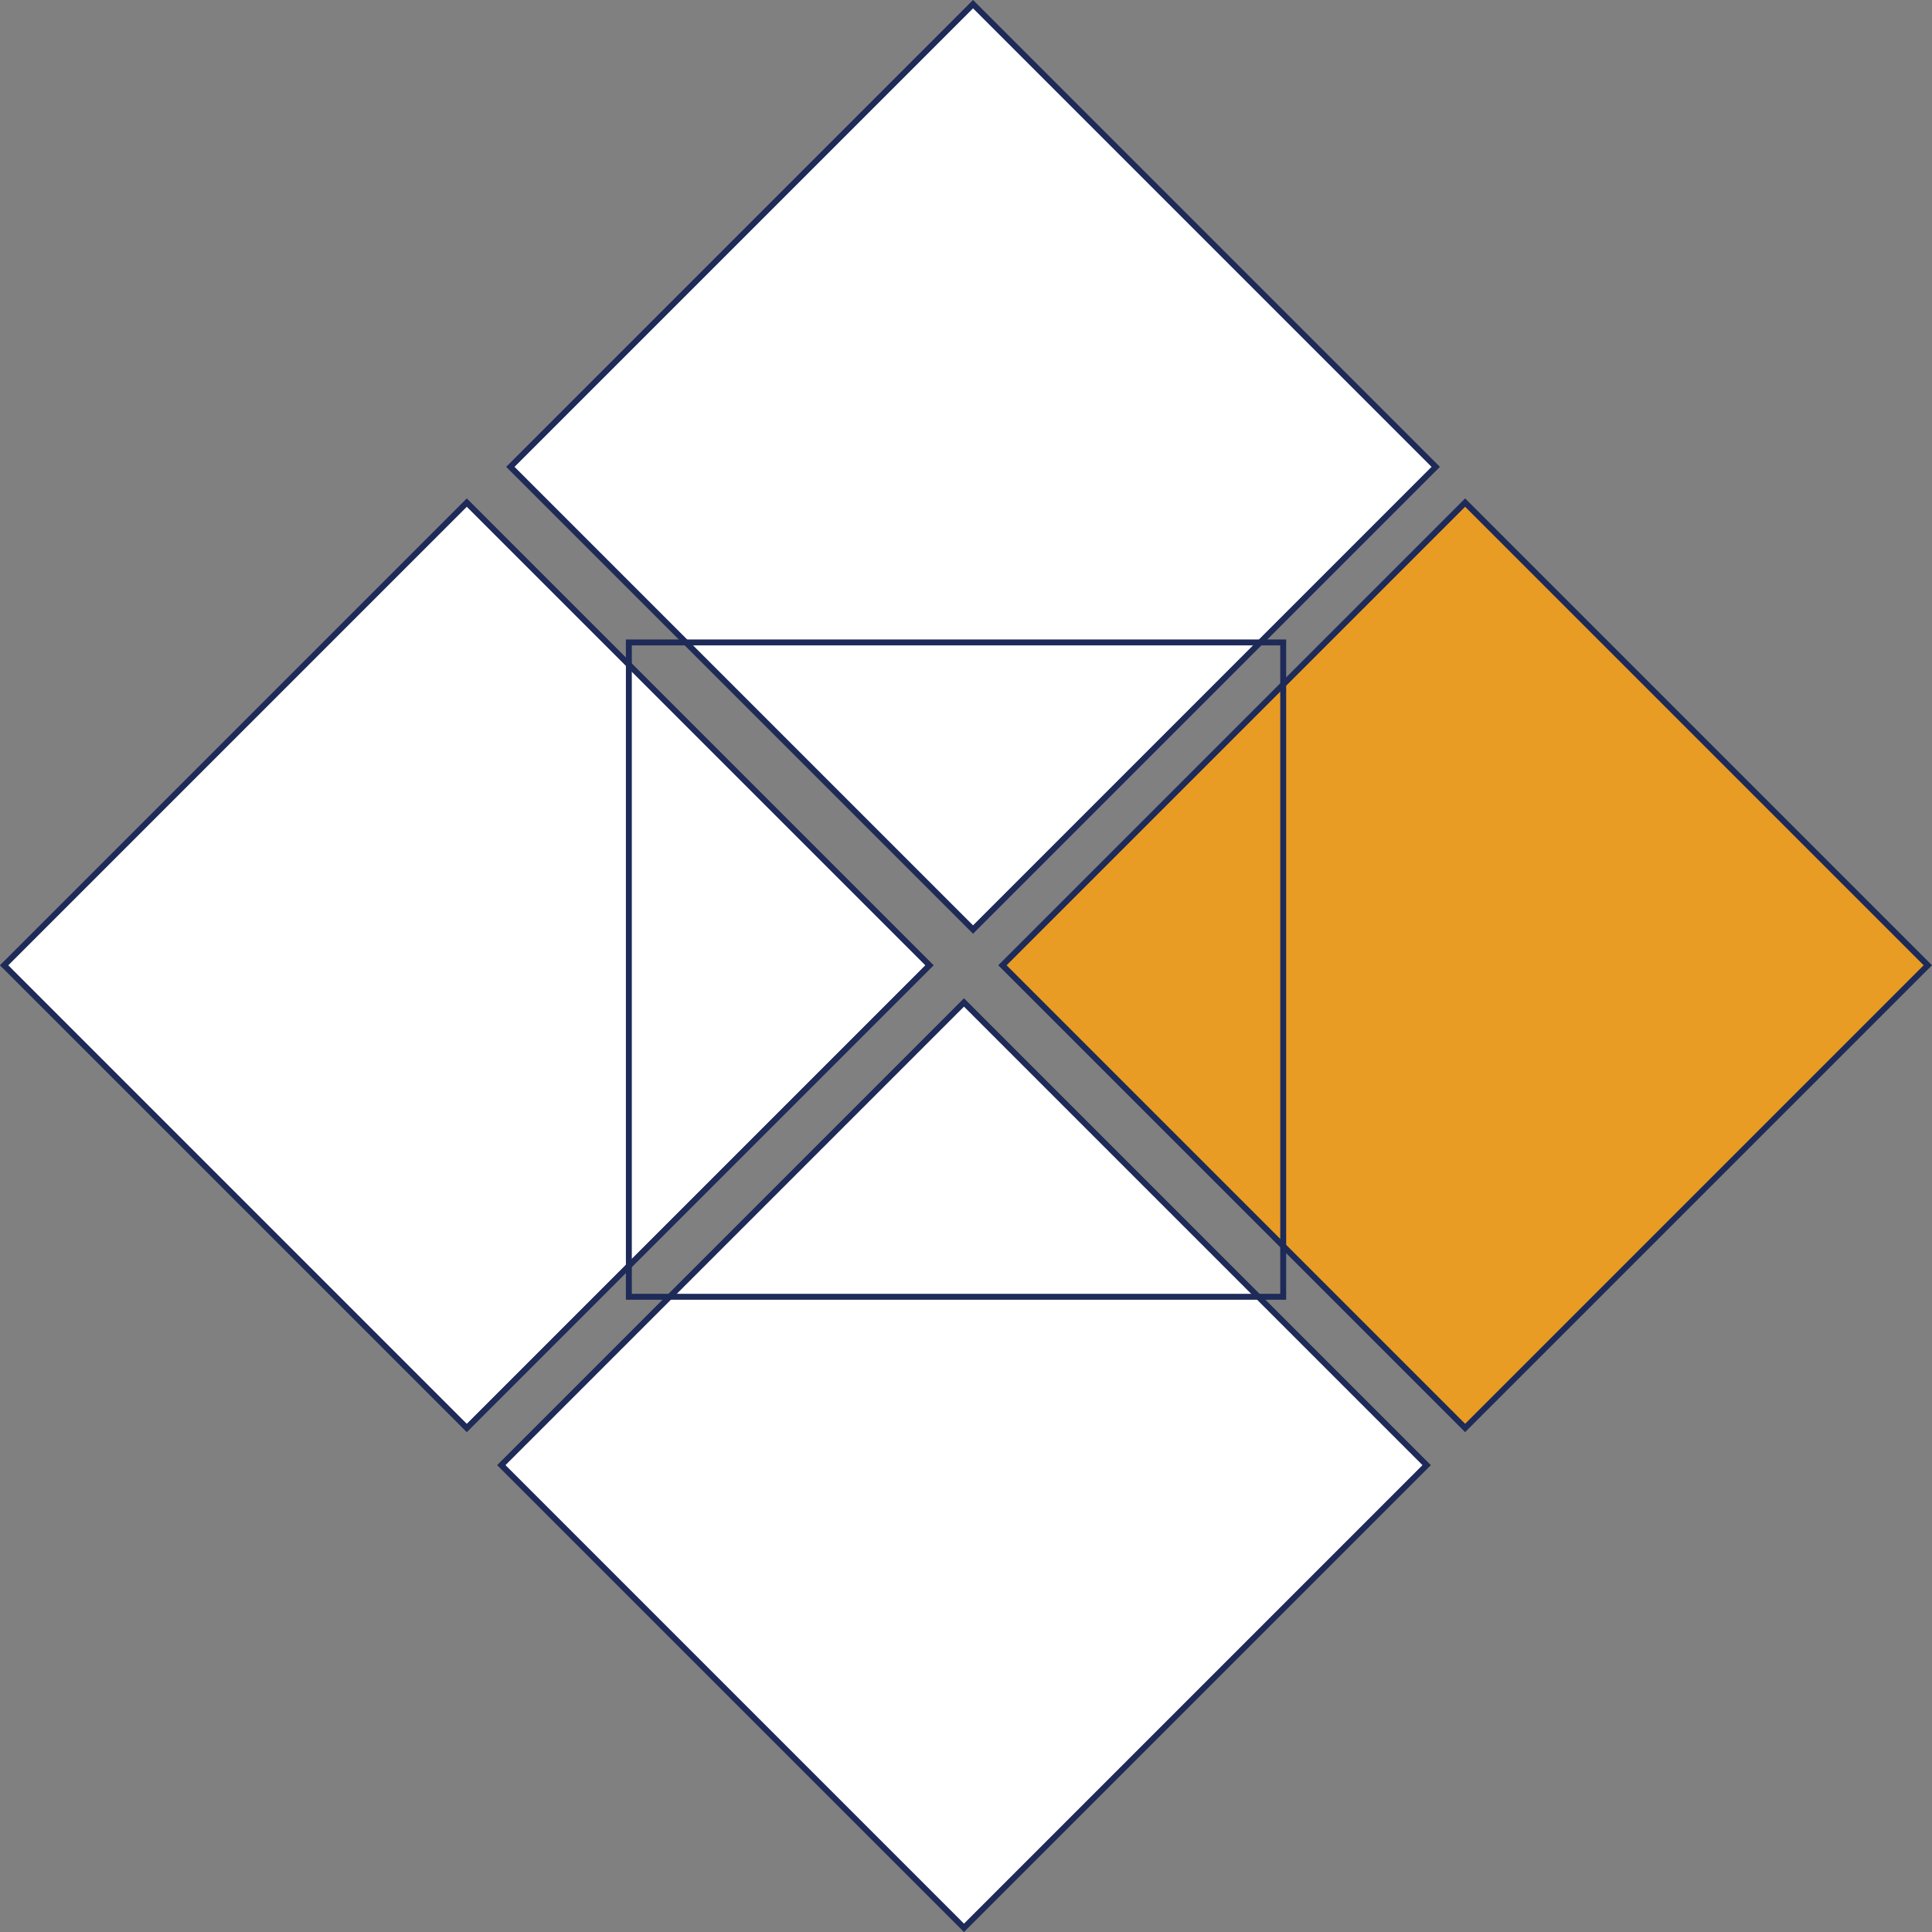
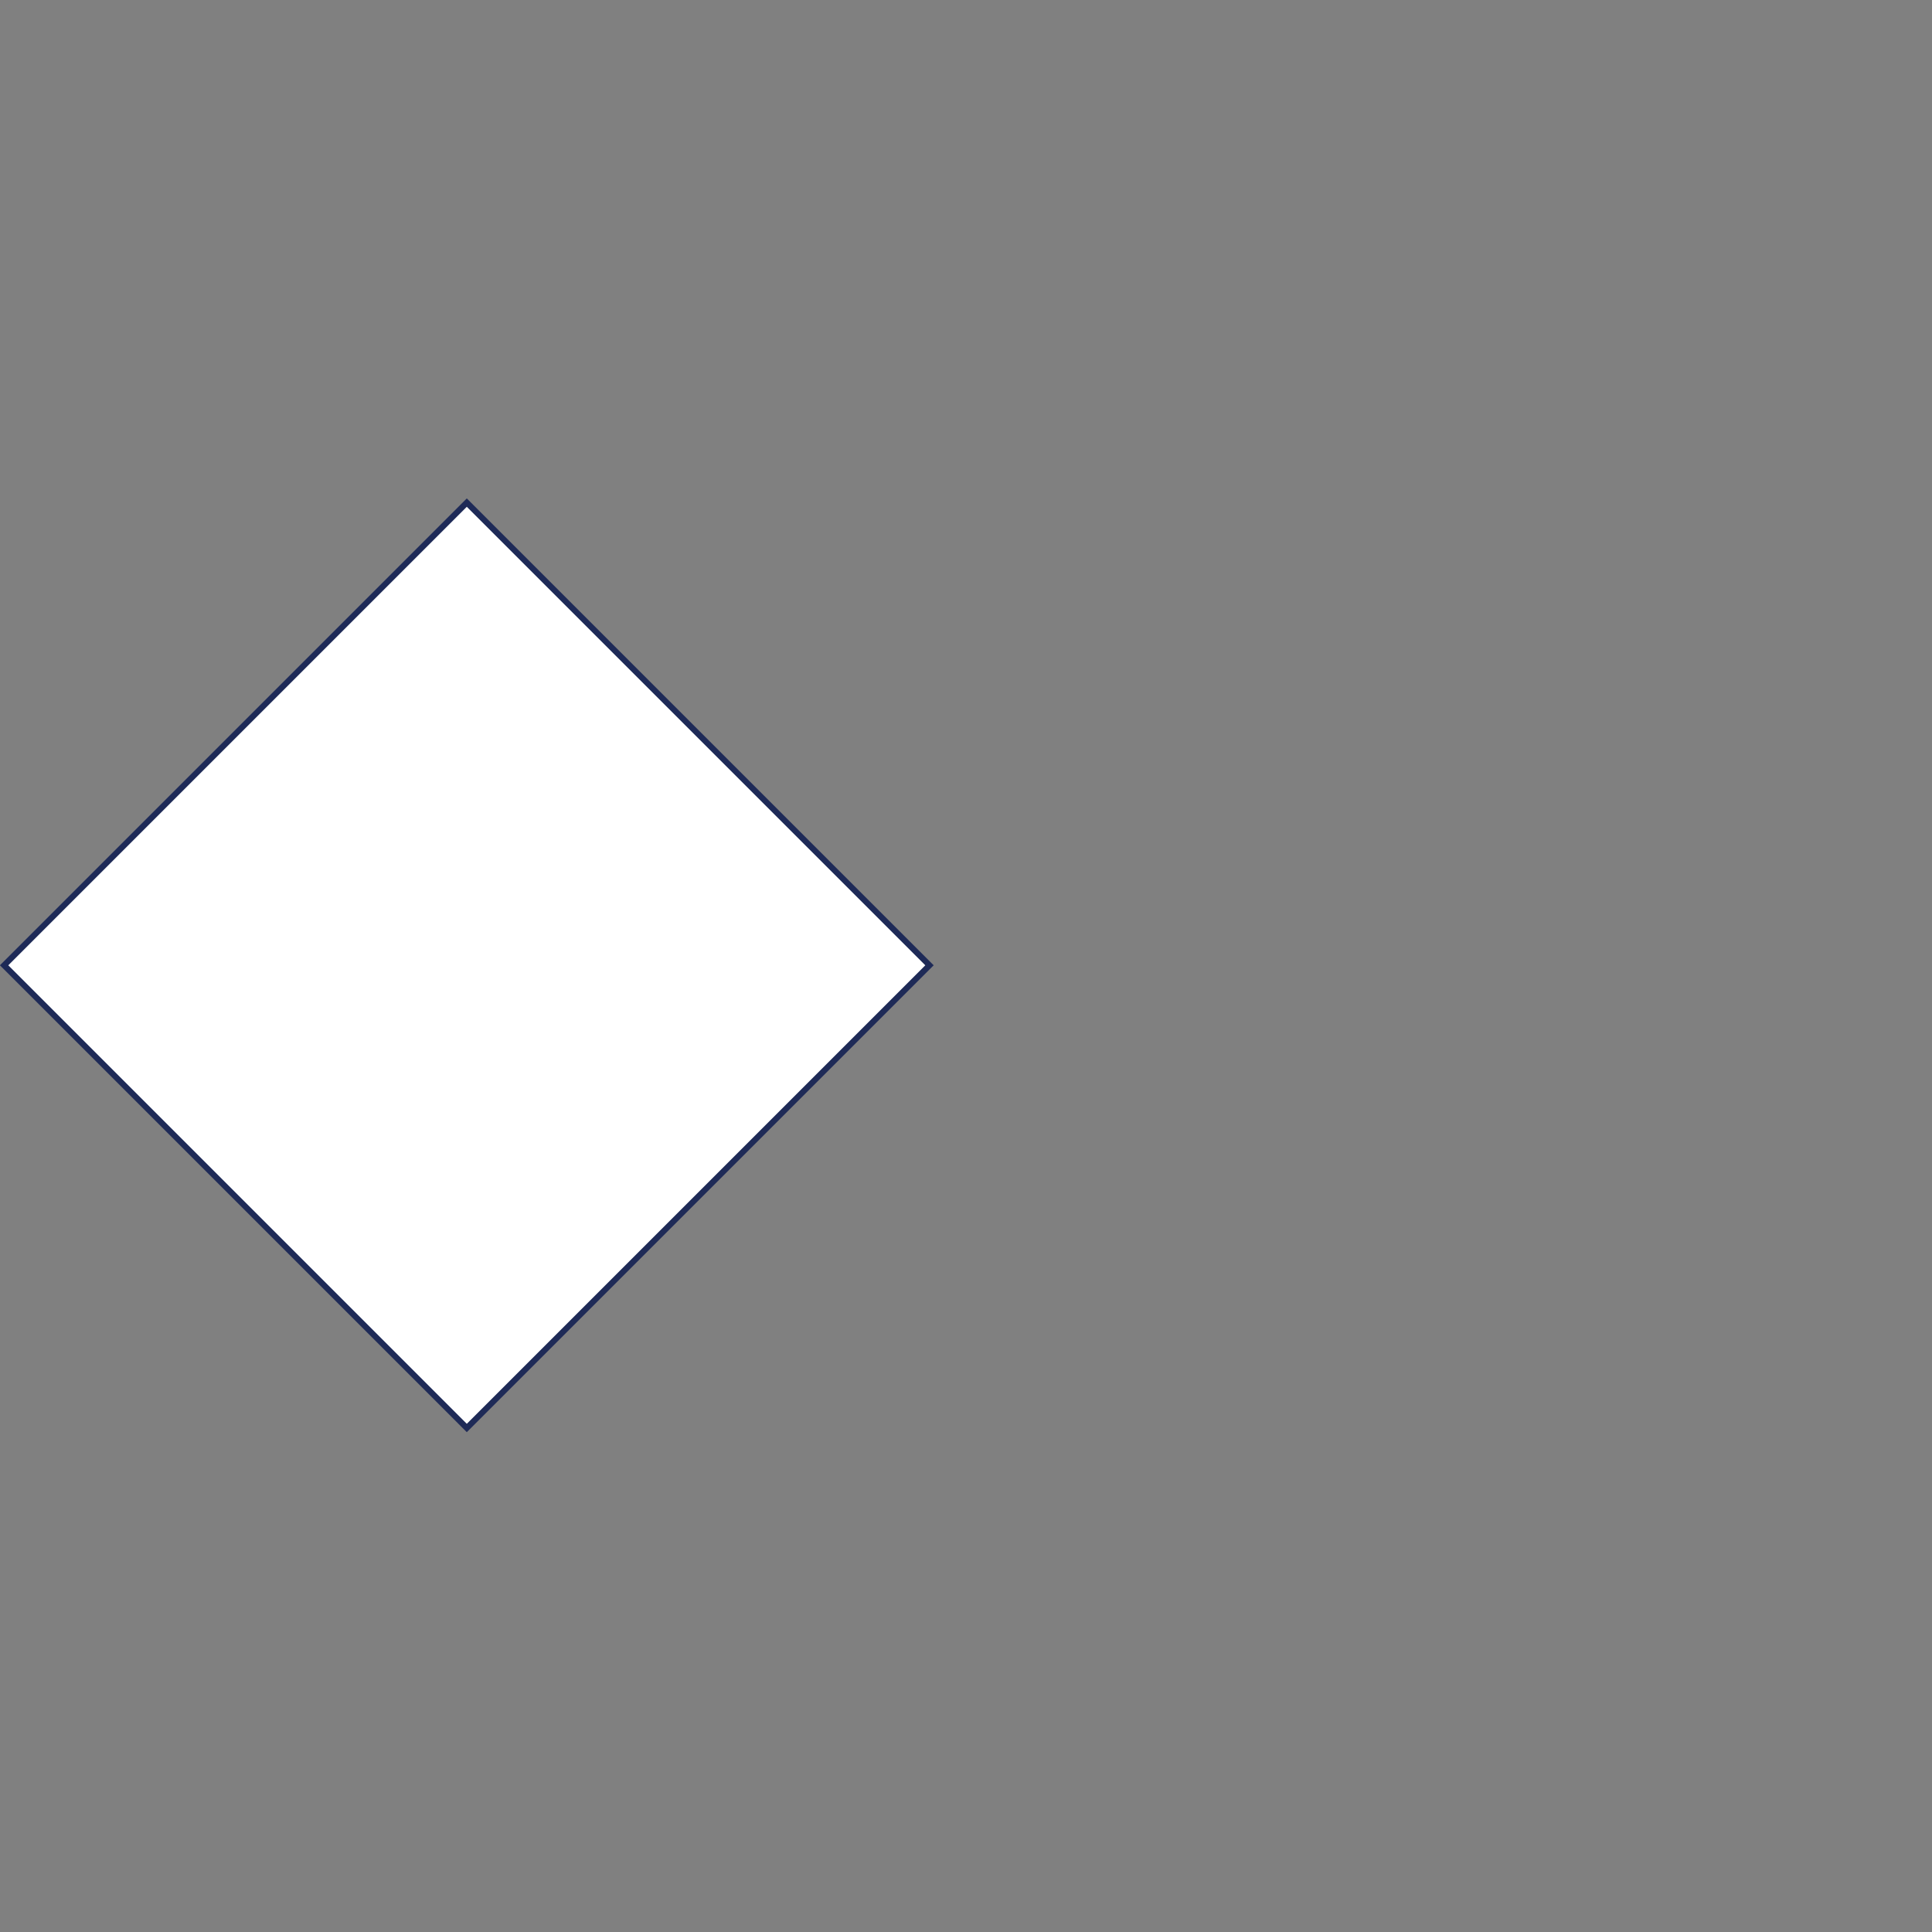
<svg xmlns="http://www.w3.org/2000/svg" id="Layer_1" data-name="Layer 1" viewBox="0 0 212.29 212.29">
  <rect x="0" y="0" width="212.29" height="212.29" fill="#808080" stroke="none" />
  <defs>
    <style>
      .cls-1 {
        fill: #fff;
      }

      .cls-1, .cls-2, .cls-3 {
        stroke: #1e2a57;
        stroke-miterlimit: 10;
        stroke-width: .65px;
      }

      .cls-2 {
        fill: #e99c24;
      }

      .cls-3 {
        fill: none;
      }
    </style>
  </defs>
-   <rect class="cls-1" x="69.97" y="125.04" width="71.9" height="71.9" transform="translate(-82.81 122.05) rotate(-45)" />
-   <rect class="cls-1" x="70.97" y="15.35" width="71.9" height="71.9" transform="translate(67.59 -60.58) rotate(45)" />
  <rect class="cls-1" x="15.35" y="70.12" width="71.9" height="71.9" transform="translate(90.02 -5.21) rotate(45)" />
-   <rect class="cls-2" x="125.04" y="70.12" width="71.9" height="71.9" transform="translate(349.83 67.23) rotate(135)" />
-   <rect class="cls-3" x="69.1" y="70.58" width="71.9" height="71.9" transform="translate(210.1 213.07) rotate(180)" />
</svg>